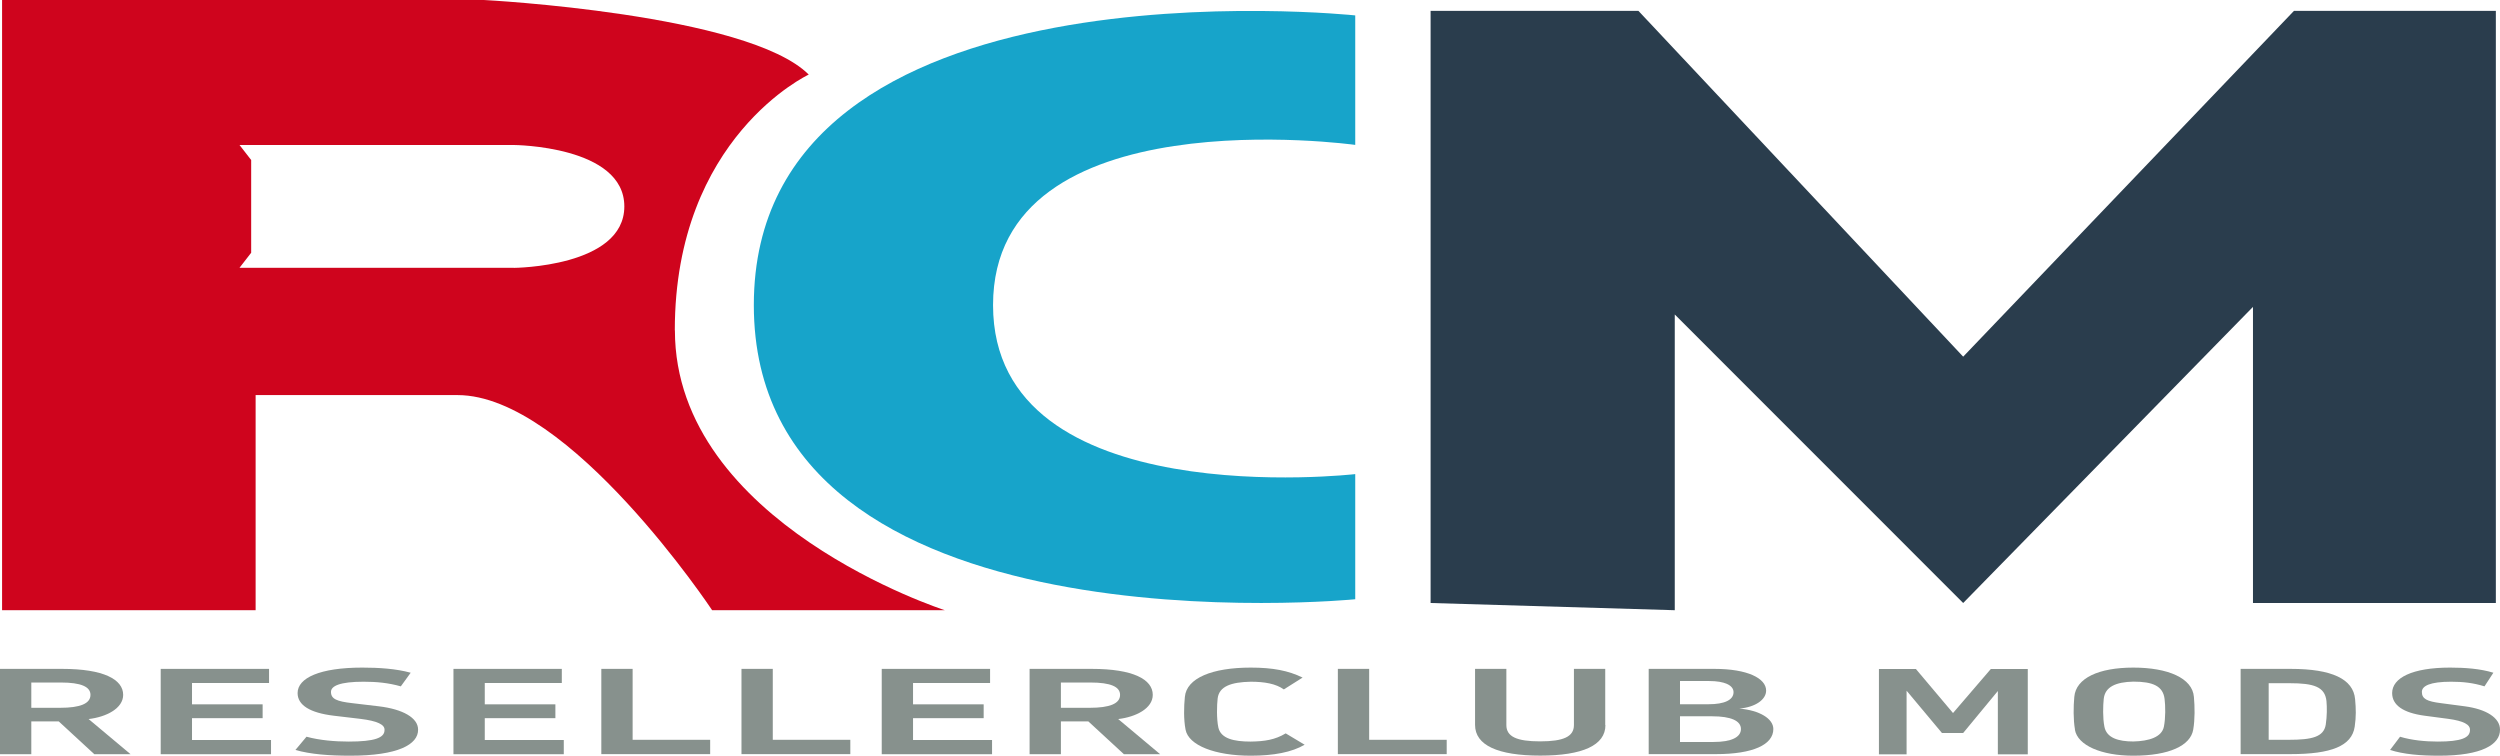
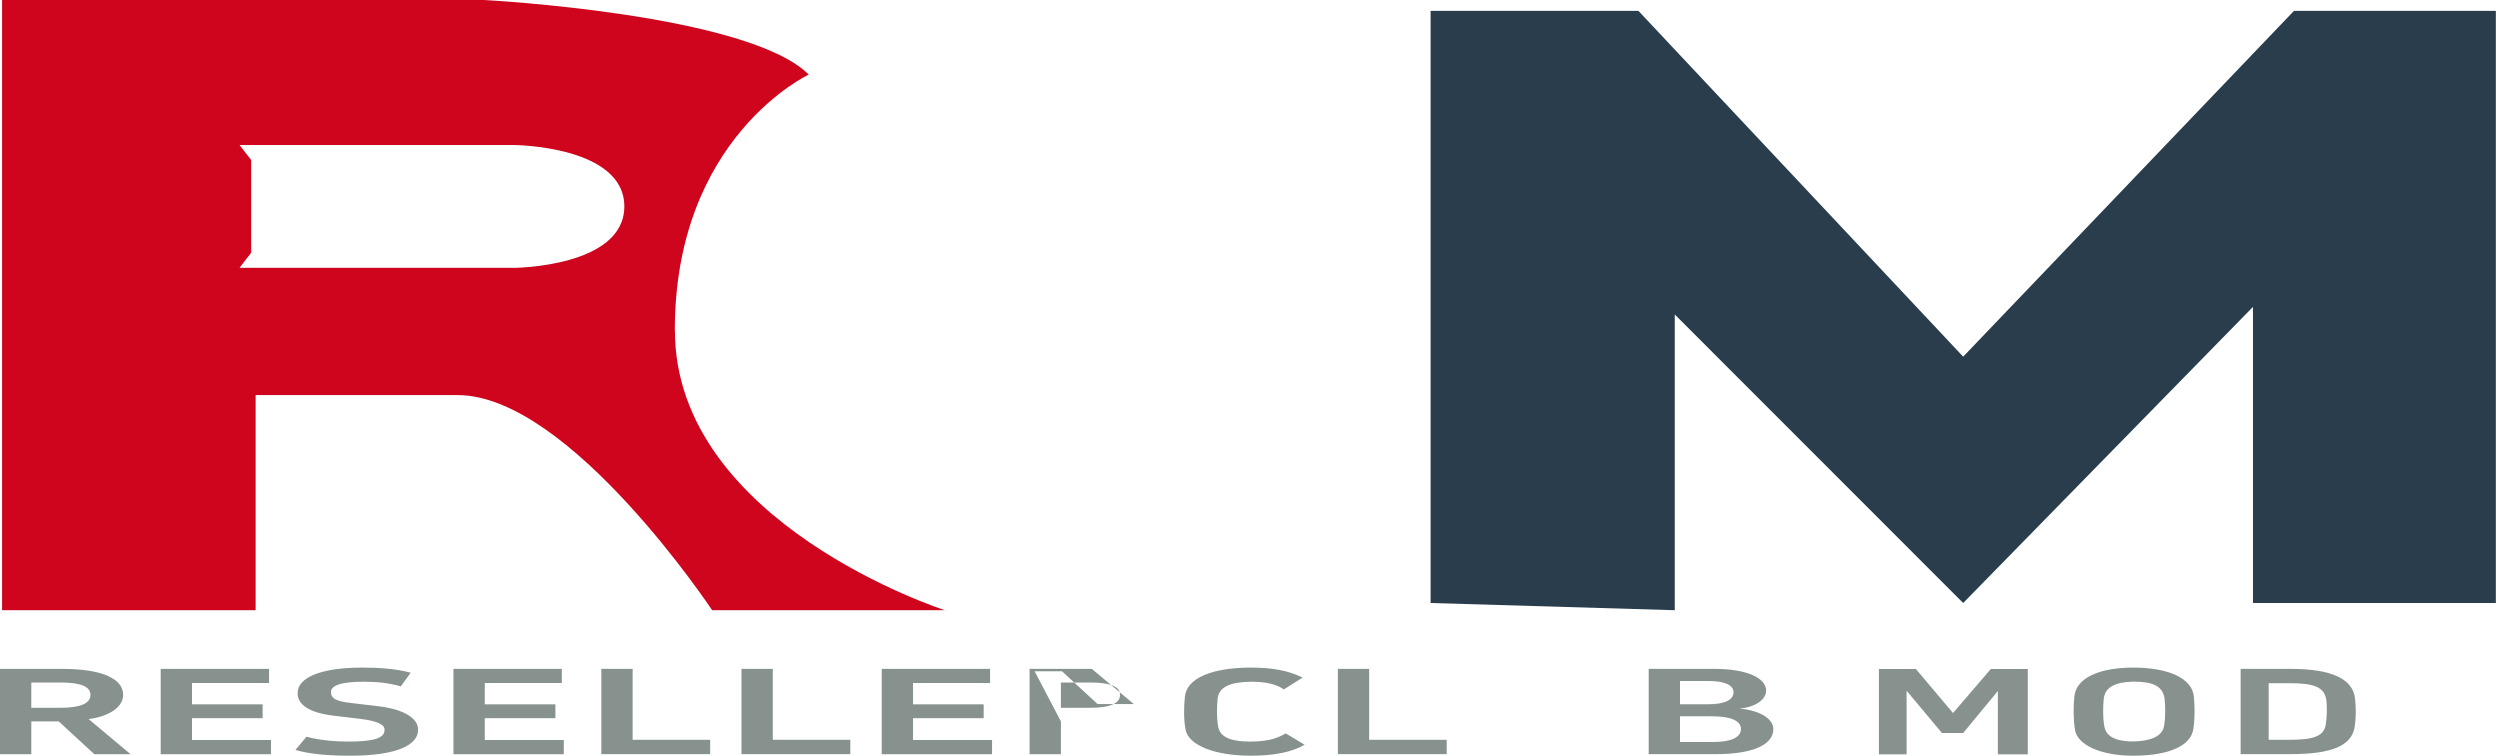
<svg xmlns="http://www.w3.org/2000/svg" id="_图层_1" data-name="图层 1" viewBox="0 0 253.11 76.51">
  <defs>
    <style>
      .cls-1 {
        fill: #2a3d4d;
      }

      .cls-1, .cls-2, .cls-3, .cls-4 {
        stroke-width: 0px;
      }

      .cls-2 {
        fill: #87918d;
      }

      .cls-3 {
        fill: #cf041d;
      }

      .cls-4 {
        fill: #17a4ca;
      }
    </style>
  </defs>
  <path class="cls-3" d="m68.32,33.44c0-19.56,13.56-25.89,13.56-25.89C75.71,1.39,48.99,0,48.99,0H.21v61.78h25.67v-21.78h20.44c11.33,0,25.78,21.78,25.78,21.78h23.56s-27.33-8.78-27.33-28.33Zm-16.3-6.33h-26.59s-1.18,0-1.18,0l1.18-1.52v-9.39l-1.18-1.52h27.77s11.19.07,11.19,6.22-11.19,6.22-11.19,6.22Z" />
-   <path class="cls-4" d="m137.21,14.67s-36.67-5.11-36.67,16.22,36.67,17.11,36.67,17.11v12.67s-60.89,6-60.89-29.78S137.21,1.56,137.21,1.56v13.11Z" />
  <polygon class="cls-1" points="144.84 61.05 144.84 1.1 165.88 1.1 198.76 36.11 232.25 1.1 252.69 1.1 252.69 61.05 228.1 61.05 228.1 31.07 198.76 61.05 169.56 31.84 169.56 61.78 144.84 61.05" />
  <g>
    <path class="cls-2" d="m3.17,73.04v3.32H0v-8.64h6.3c4.17,0,6.17,1.06,6.17,2.63,0,1.37-1.7,2.24-3.5,2.45l4.25,3.56h-3.67l-3.6-3.32h-2.77Zm0-3.93v2.55h2.92c2.02,0,3.07-.42,3.07-1.31,0-.82-.95-1.25-3-1.25h-3Z" />
    <path class="cls-2" d="m16.27,76.36v-8.64h10.97v1.43h-7.8v2.16h7.15v1.4h-7.15v2.21h8v1.44h-11.17Z" />
    <path class="cls-2" d="m31.04,74.59c1.32.36,2.87.49,4.27.49,2.62,0,3.62-.38,3.62-1.16.05-.56-.73-.93-2.45-1.14l-2.7-.32c-2.4-.29-3.65-1.07-3.65-2.29,0-1.54,2.27-2.58,6.55-2.58,1.65,0,3.42.11,4.9.52l-1,1.38c-1.27-.36-2.47-.47-3.77-.47-2.4,0-3.3.43-3.3,1.03,0,.71.57.96,2.15,1.14l2.7.32c2.42.29,3.97,1.16,3.97,2.36.02,1.51-2.05,2.64-6.87,2.64-2.12,0-4.02-.14-5.55-.58l1.12-1.34Z" />
    <path class="cls-2" d="m45.91,76.36v-8.64h10.97v1.43h-7.8v2.16h7.15v1.4h-7.15v2.21h8v1.44h-11.17Z" />
    <path class="cls-2" d="m60.88,76.36v-8.64h3.17v7.18h7.85v1.45h-11.02Z" />
    <path class="cls-2" d="m75.07,76.36v-8.64h3.17v7.18h7.85v1.45h-11.02Z" />
    <path class="cls-2" d="m89.27,76.36v-8.64h10.97v1.43h-7.8v2.16h7.15v1.4h-7.15v2.21h8v1.44h-11.17Z" />
-     <path class="cls-2" d="m107.41,73.04v3.32h-3.17v-8.64h6.3c4.17,0,6.17,1.06,6.17,2.63,0,1.37-1.7,2.24-3.5,2.45l4.25,3.56h-3.67l-3.6-3.32h-2.77Zm0-3.93v2.55h2.92c2.02,0,3.07-.42,3.07-1.31,0-.82-.95-1.25-3-1.25h-3Z" />
+     <path class="cls-2" d="m107.41,73.04v3.32h-3.17v-8.64h6.3l4.25,3.56h-3.67l-3.6-3.32h-2.77Zm0-3.93v2.55h2.92c2.02,0,3.07-.42,3.07-1.31,0-.82-.95-1.25-3-1.25h-3Z" />
    <path class="cls-2" d="m132.1,75.39c-1.3.77-3.15,1.12-5.47,1.12-3.6,0-6.3-1.04-6.6-2.64-.2-1.03-.17-2.33-.07-3.31.17-1.91,2.77-2.97,6.67-2.97,2.25,0,3.82.31,5.25,1.01l-1.9,1.2c-.8-.58-1.97-.78-3.35-.78-1.97.04-3.2.46-3.35,1.69-.08.68-.12,2.05.07,2.94.25,1.13,1.57,1.43,3.27,1.43,1.42-.02,2.47-.18,3.55-.83l1.92,1.15Z" />
    <path class="cls-2" d="m135.45,76.36v-8.64h3.17v7.18h7.85v1.45h-11.02Z" />
-     <path class="cls-2" d="m162.54,73.41c0,2.05-2.32,3.09-6.6,3.09s-6.6-1.04-6.6-3.11v-5.67h3.17v5.69c0,1.17,1.05,1.65,3.42,1.65s3.42-.48,3.42-1.65v-5.69h3.17v5.69Z" />
    <path class="cls-2" d="m166.92,76.36v-8.64h6.67c3.3,0,5.22.94,5.22,2.2,0,.9-1.07,1.68-2.72,1.82,2.05.17,3.45,1.02,3.45,2.07,0,1.58-2.05,2.54-5.8,2.54h-6.82Zm3.17-7.41v2.35h2.9c1.6,0,2.52-.43,2.52-1.22,0-.71-.92-1.13-2.47-1.13h-2.95Zm0,3.57v2.6h3.4c1.8,0,2.77-.48,2.77-1.31s-1-1.29-2.92-1.29h-3.25Z" />
  </g>
  <g>
    <path class="cls-2" d="m202.27,76.36v-6.4l-3.51,4.25h-2.15l-3.58-4.28v6.44h-2.8v-8.64h3.74l3.76,4.46,3.83-4.46h3.74v8.64h-3.02Z" />
    <path class="cls-2" d="m210.08,73.87c-.18-1.03-.16-2.33-.07-3.31.16-1.91,2.48-2.97,5.98-2.97s5.98,1.06,6.13,2.97c.09.98.11,2.28-.07,3.31-.27,1.61-2.42,2.64-6.07,2.64-3.22,0-5.64-1.04-5.91-2.64Zm9-.29c.18-.89.16-2.13.07-2.82-.16-1.29-1.16-1.75-3.16-1.75-1.77.04-2.87.52-3,1.75-.07.68-.11,1.93.07,2.82.22,1.13,1.41,1.49,2.93,1.49,1.59-.04,2.87-.44,3.09-1.49Z" />
    <path class="cls-2" d="m226.85,76.36v-8.64h5.08c4.16,0,6.33,1.03,6.51,3.07.09.98.11,1.75-.04,2.78-.29,1.97-2.4,2.78-6.49,2.78h-5.06Zm2.84-7.18v5.72h2.04c2.33,0,3.54-.28,3.74-1.54.13-.89.13-1.7.07-2.39-.16-1.44-1.28-1.8-3.74-1.8h-2.1Z" />
-     <path class="cls-2" d="m242.99,74.59c1.19.36,2.57.49,3.83.49,2.35,0,3.25-.38,3.25-1.16.04-.56-.65-.93-2.19-1.14l-2.42-.32c-2.15-.29-3.27-1.07-3.27-2.29,0-1.54,2.04-2.58,5.86-2.58,1.48,0,3.07.11,4.39.52l-.9,1.38c-1.14-.36-2.22-.47-3.38-.47-2.15,0-2.96.43-2.96,1.03,0,.71.51.96,1.93,1.14l2.42.32c2.17.29,3.56,1.16,3.56,2.36.02,1.51-1.84,2.64-6.16,2.64-1.9,0-3.6-.14-4.97-.58l1.01-1.34Z" />
  </g>
</svg>